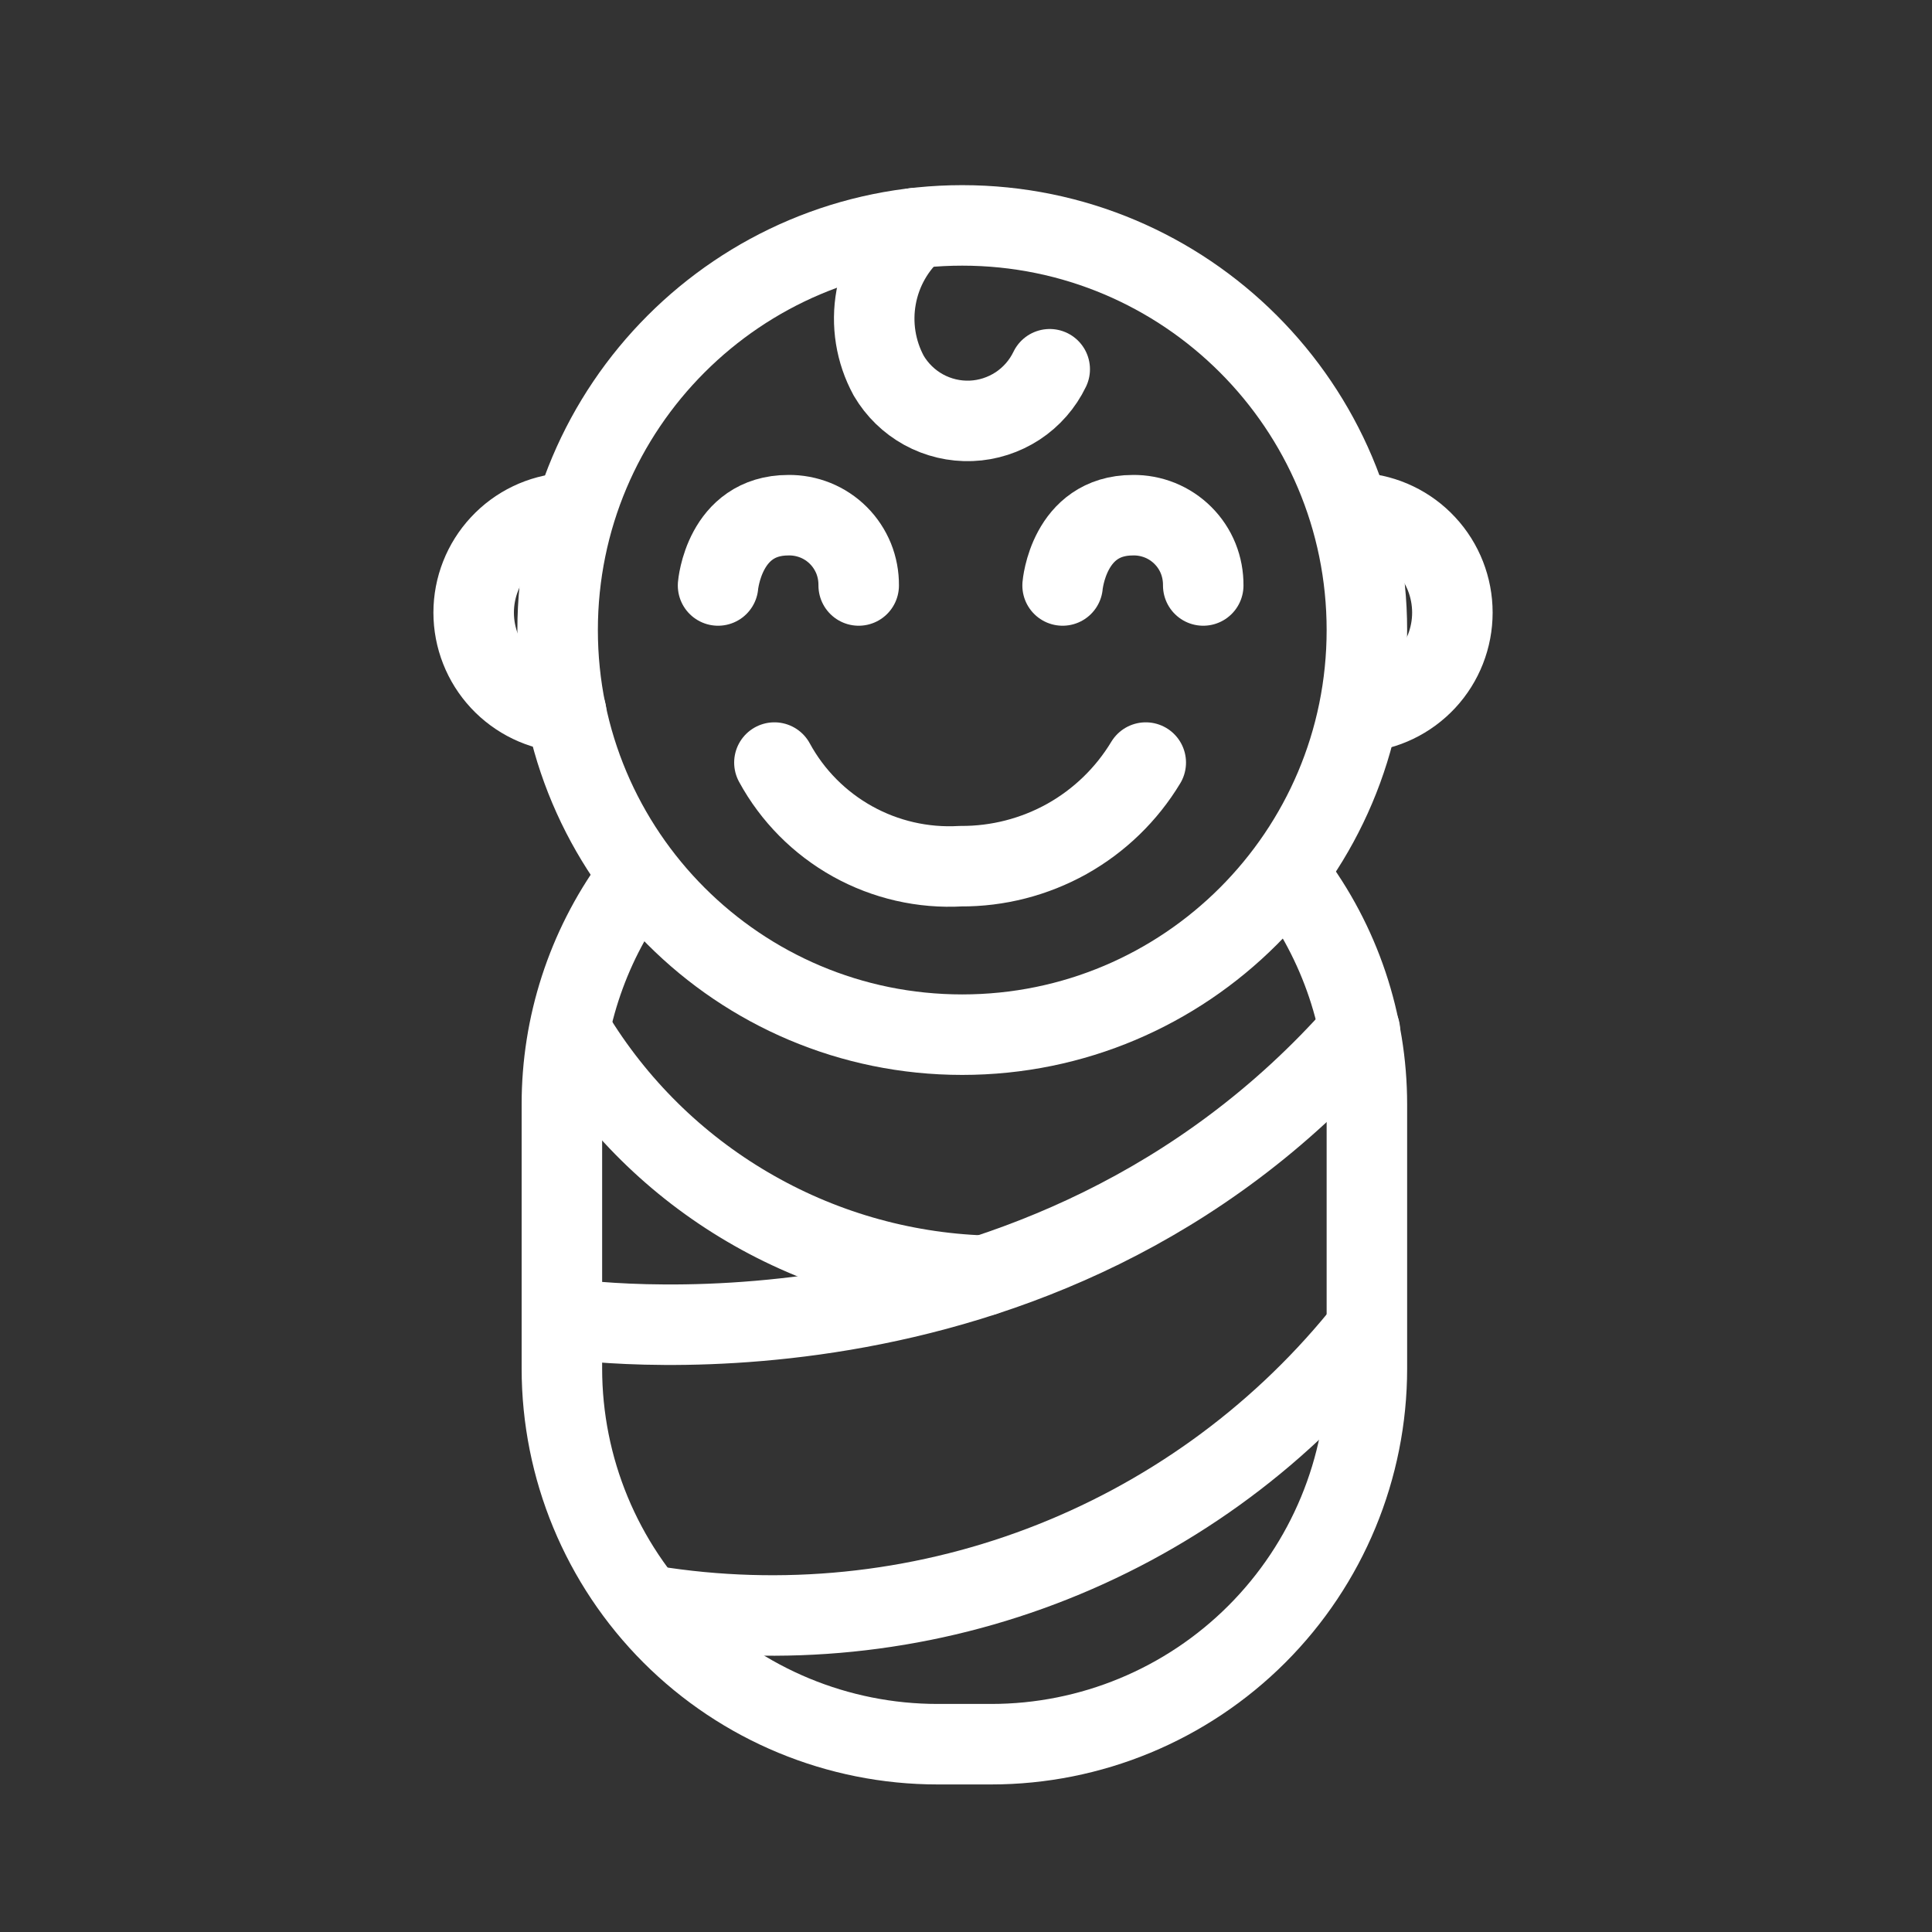
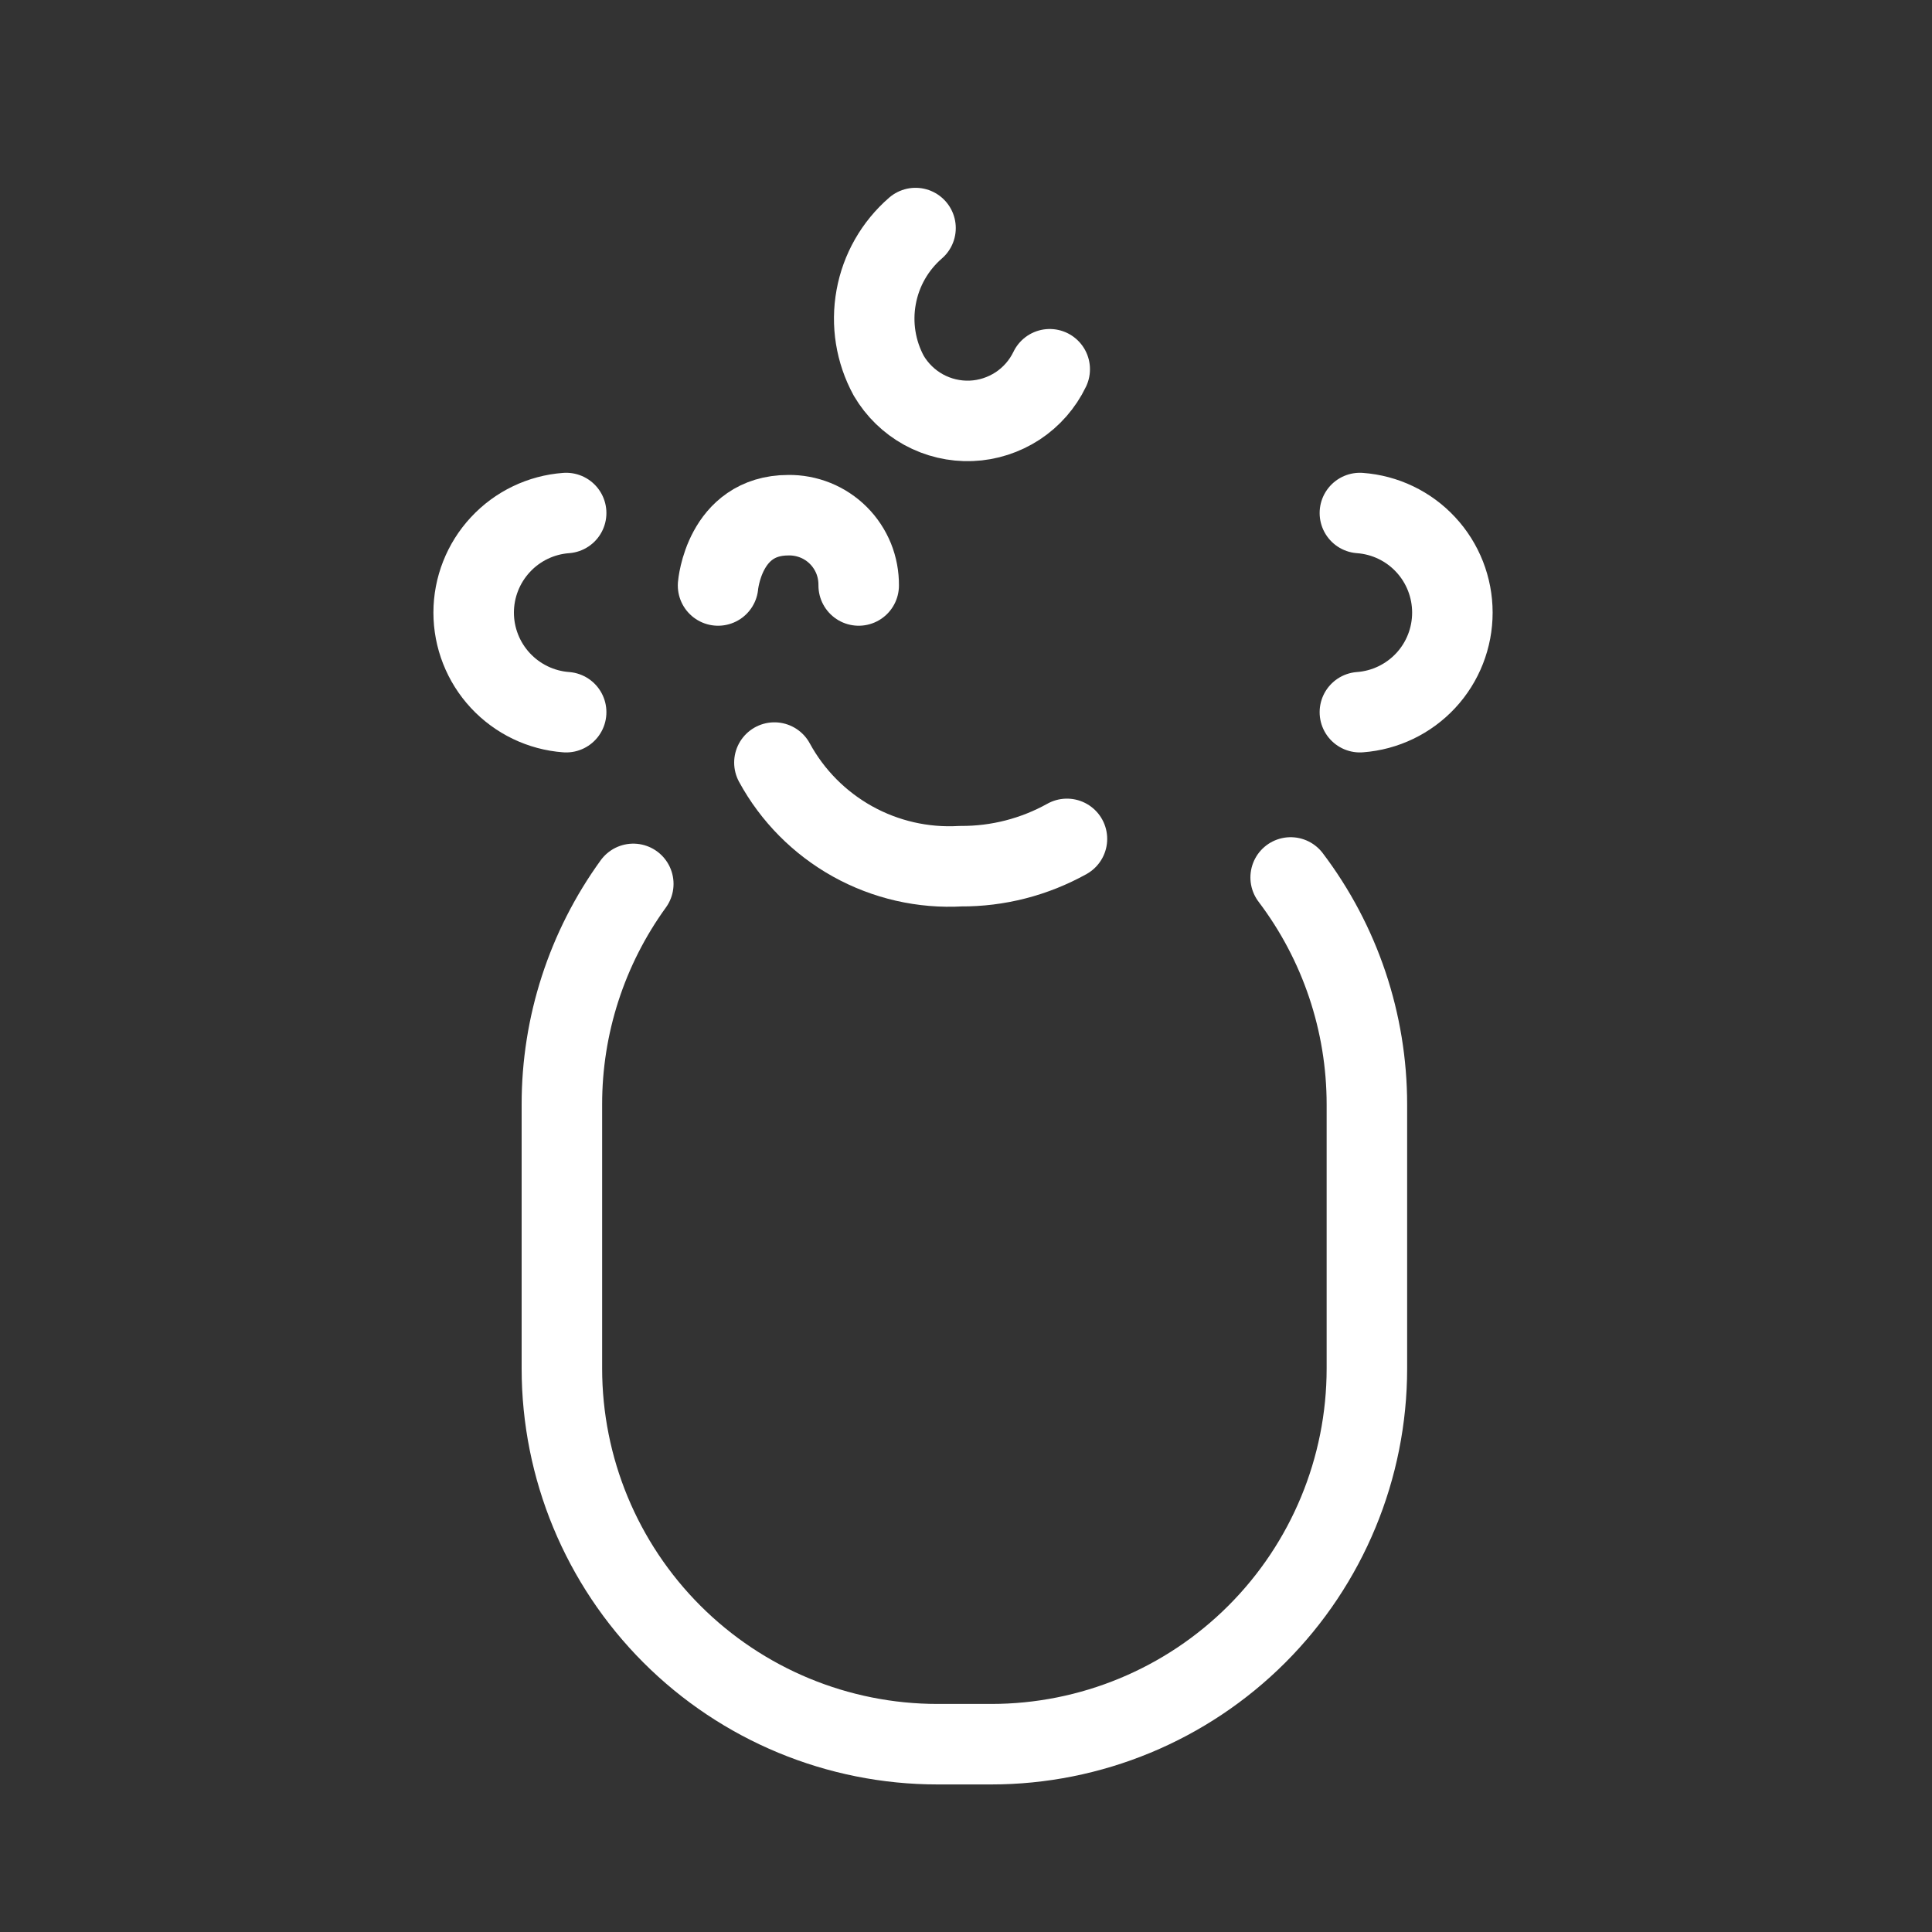
<svg xmlns="http://www.w3.org/2000/svg" width="24" height="24" viewBox="0 0 24 24" fill="none">
  <rect x="0" y="0" width="24" height="24" fill="#333333" stroke="none" />
  <g clip-path="url(#clip0_78_365)">
-     <path d="M11.953 12.853C14.73 12.853 16.98 10.603 16.98 7.827C16.98 5.051 14.73 2.8 11.953 2.8C9.177 2.8 6.927 5.051 6.927 7.827C6.927 10.603 9.177 12.853 11.953 12.853Z" stroke="white" stroke-linecap="round" stroke-linejoin="round" />
    <path d="M11.373 2.833C11.117 3.055 10.944 3.358 10.884 3.691C10.823 4.025 10.878 4.369 11.04 4.667C11.144 4.844 11.294 4.99 11.474 5.089C11.655 5.188 11.859 5.236 12.064 5.228C12.27 5.22 12.469 5.155 12.641 5.043C12.813 4.93 12.951 4.772 13.04 4.587" stroke="white" stroke-linecap="round" stroke-linejoin="round" />
-     <path d="M9.62 9.473C9.844 9.885 10.181 10.224 10.59 10.452C11 10.68 11.466 10.787 11.934 10.76C12.395 10.763 12.85 10.646 13.254 10.421C13.657 10.195 13.994 9.869 14.233 9.473" stroke="white" stroke-linecap="round" stroke-linejoin="round" />
+     <path d="M9.62 9.473C9.844 9.885 10.181 10.224 10.59 10.452C11 10.68 11.466 10.787 11.934 10.76C12.395 10.763 12.85 10.646 13.254 10.421" stroke="white" stroke-linecap="round" stroke-linejoin="round" />
    <path d="M8.92 7.273C8.92 7.273 8.993 6.4 9.793 6.4C9.908 6.398 10.023 6.42 10.13 6.463C10.236 6.506 10.333 6.57 10.415 6.652C10.496 6.733 10.56 6.83 10.604 6.937C10.647 7.044 10.668 7.158 10.667 7.273" stroke="white" stroke-linecap="round" stroke-linejoin="round" />
-     <path d="M13.2 7.273C13.2 7.273 13.273 6.4 14.073 6.4C14.188 6.398 14.303 6.42 14.41 6.463C14.516 6.506 14.613 6.57 14.695 6.652C14.776 6.733 14.841 6.83 14.884 6.937C14.927 7.044 14.948 7.158 14.947 7.273" stroke="white" stroke-linecap="round" stroke-linejoin="round" />
    <path d="M16.033 10.9C16.648 11.712 16.98 12.702 16.98 13.72V17C16.98 18.238 16.488 19.425 15.613 20.3C14.738 21.175 13.551 21.667 12.313 21.667H11.647C10.409 21.667 9.222 21.175 8.347 20.3C7.472 19.425 6.98 18.238 6.98 17V13.72C6.979 12.736 7.29 11.777 7.867 10.98" stroke="white" stroke-linecap="round" stroke-linejoin="round" />
-     <path d="M7.033 16.38C7.033 16.38 12.94 17.293 16.893 12.8" stroke="white" stroke-linecap="round" stroke-linejoin="round" />
-     <path d="M8.087 19.947C9.718 20.211 11.39 20.042 12.936 19.457C14.481 18.872 15.846 17.892 16.893 16.613" stroke="white" stroke-linecap="round" stroke-linejoin="round" />
-     <path d="M7.113 12.847C7.648 13.732 8.395 14.47 9.287 14.993C10.178 15.517 11.187 15.811 12.22 15.847" stroke="white" stroke-linecap="round" stroke-linejoin="round" />
    <path d="M7.033 8.847C6.721 8.824 6.429 8.683 6.216 8.454C6.003 8.225 5.884 7.923 5.884 7.61C5.884 7.297 6.003 6.995 6.216 6.766C6.429 6.536 6.721 6.396 7.033 6.373" stroke="white" stroke-linecap="round" stroke-linejoin="round" />
    <path d="M16.893 6.373C17.206 6.396 17.498 6.536 17.711 6.766C17.924 6.995 18.042 7.297 18.042 7.61C18.042 7.923 17.924 8.225 17.711 8.454C17.498 8.683 17.206 8.824 16.893 8.847" stroke="white" stroke-linecap="round" stroke-linejoin="round" />
  </g>
  <defs>
    <clipPath id="clip0_78_365">
      <rect width="24" height="24" fill="white" />
    </clipPath>
  </defs>
</svg>